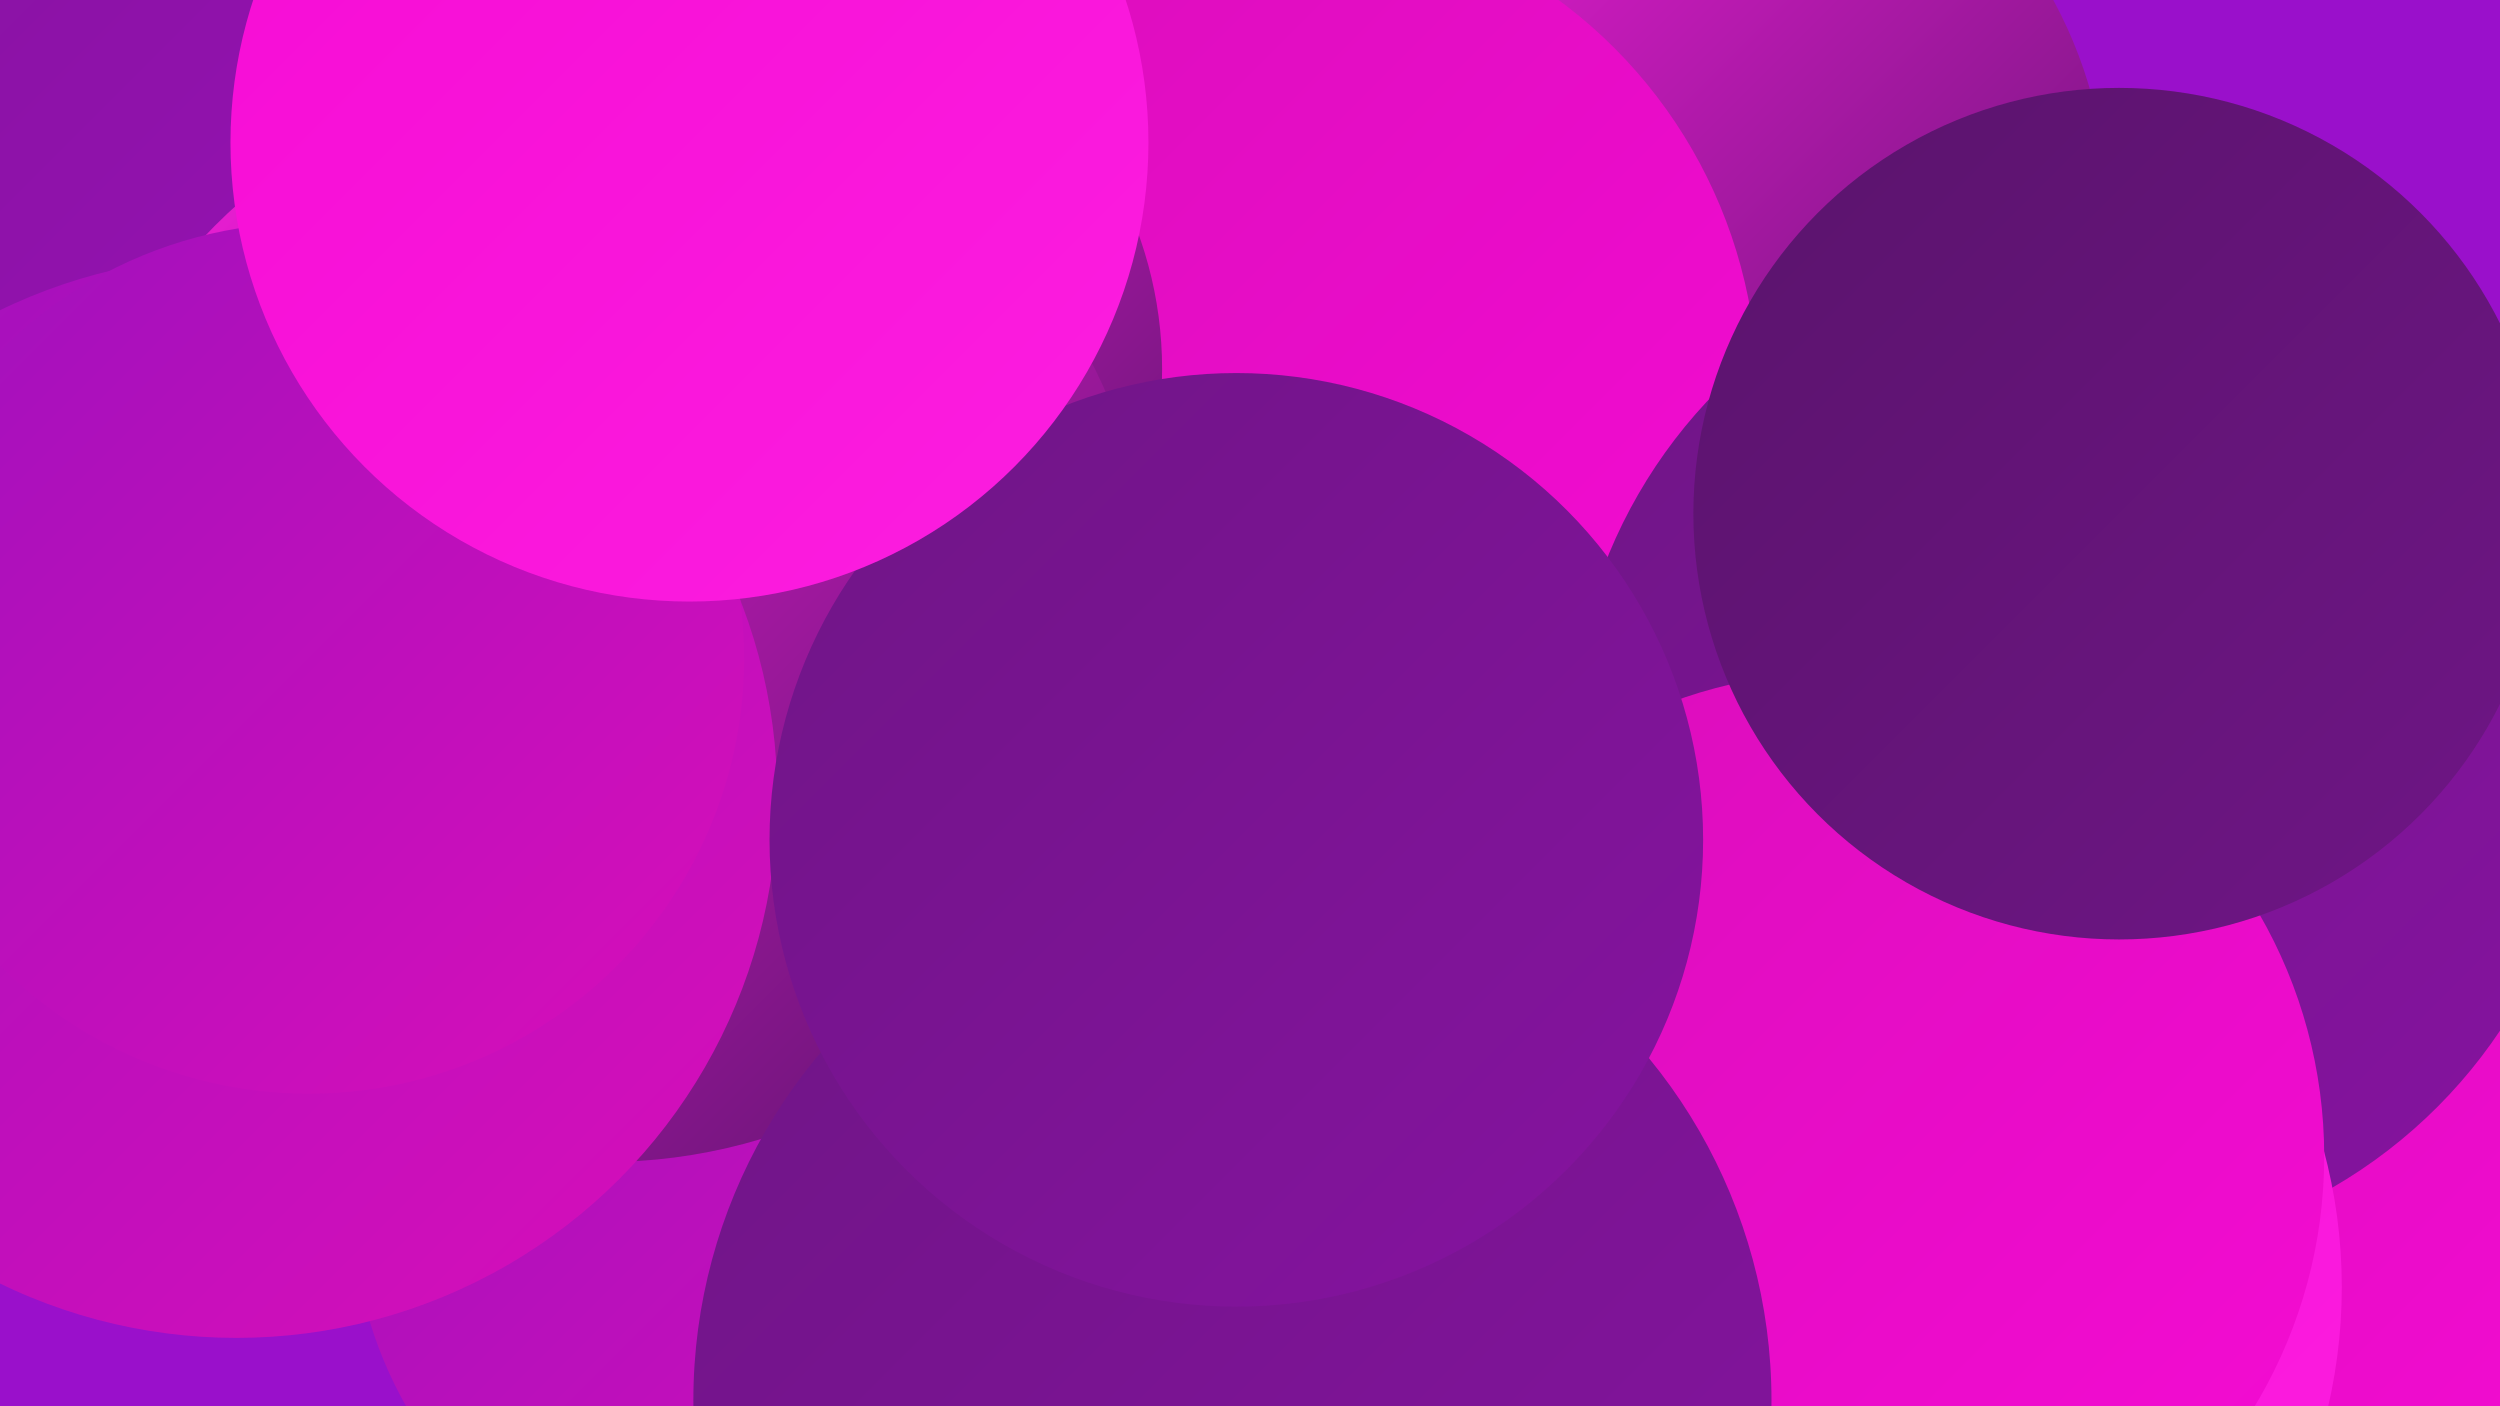
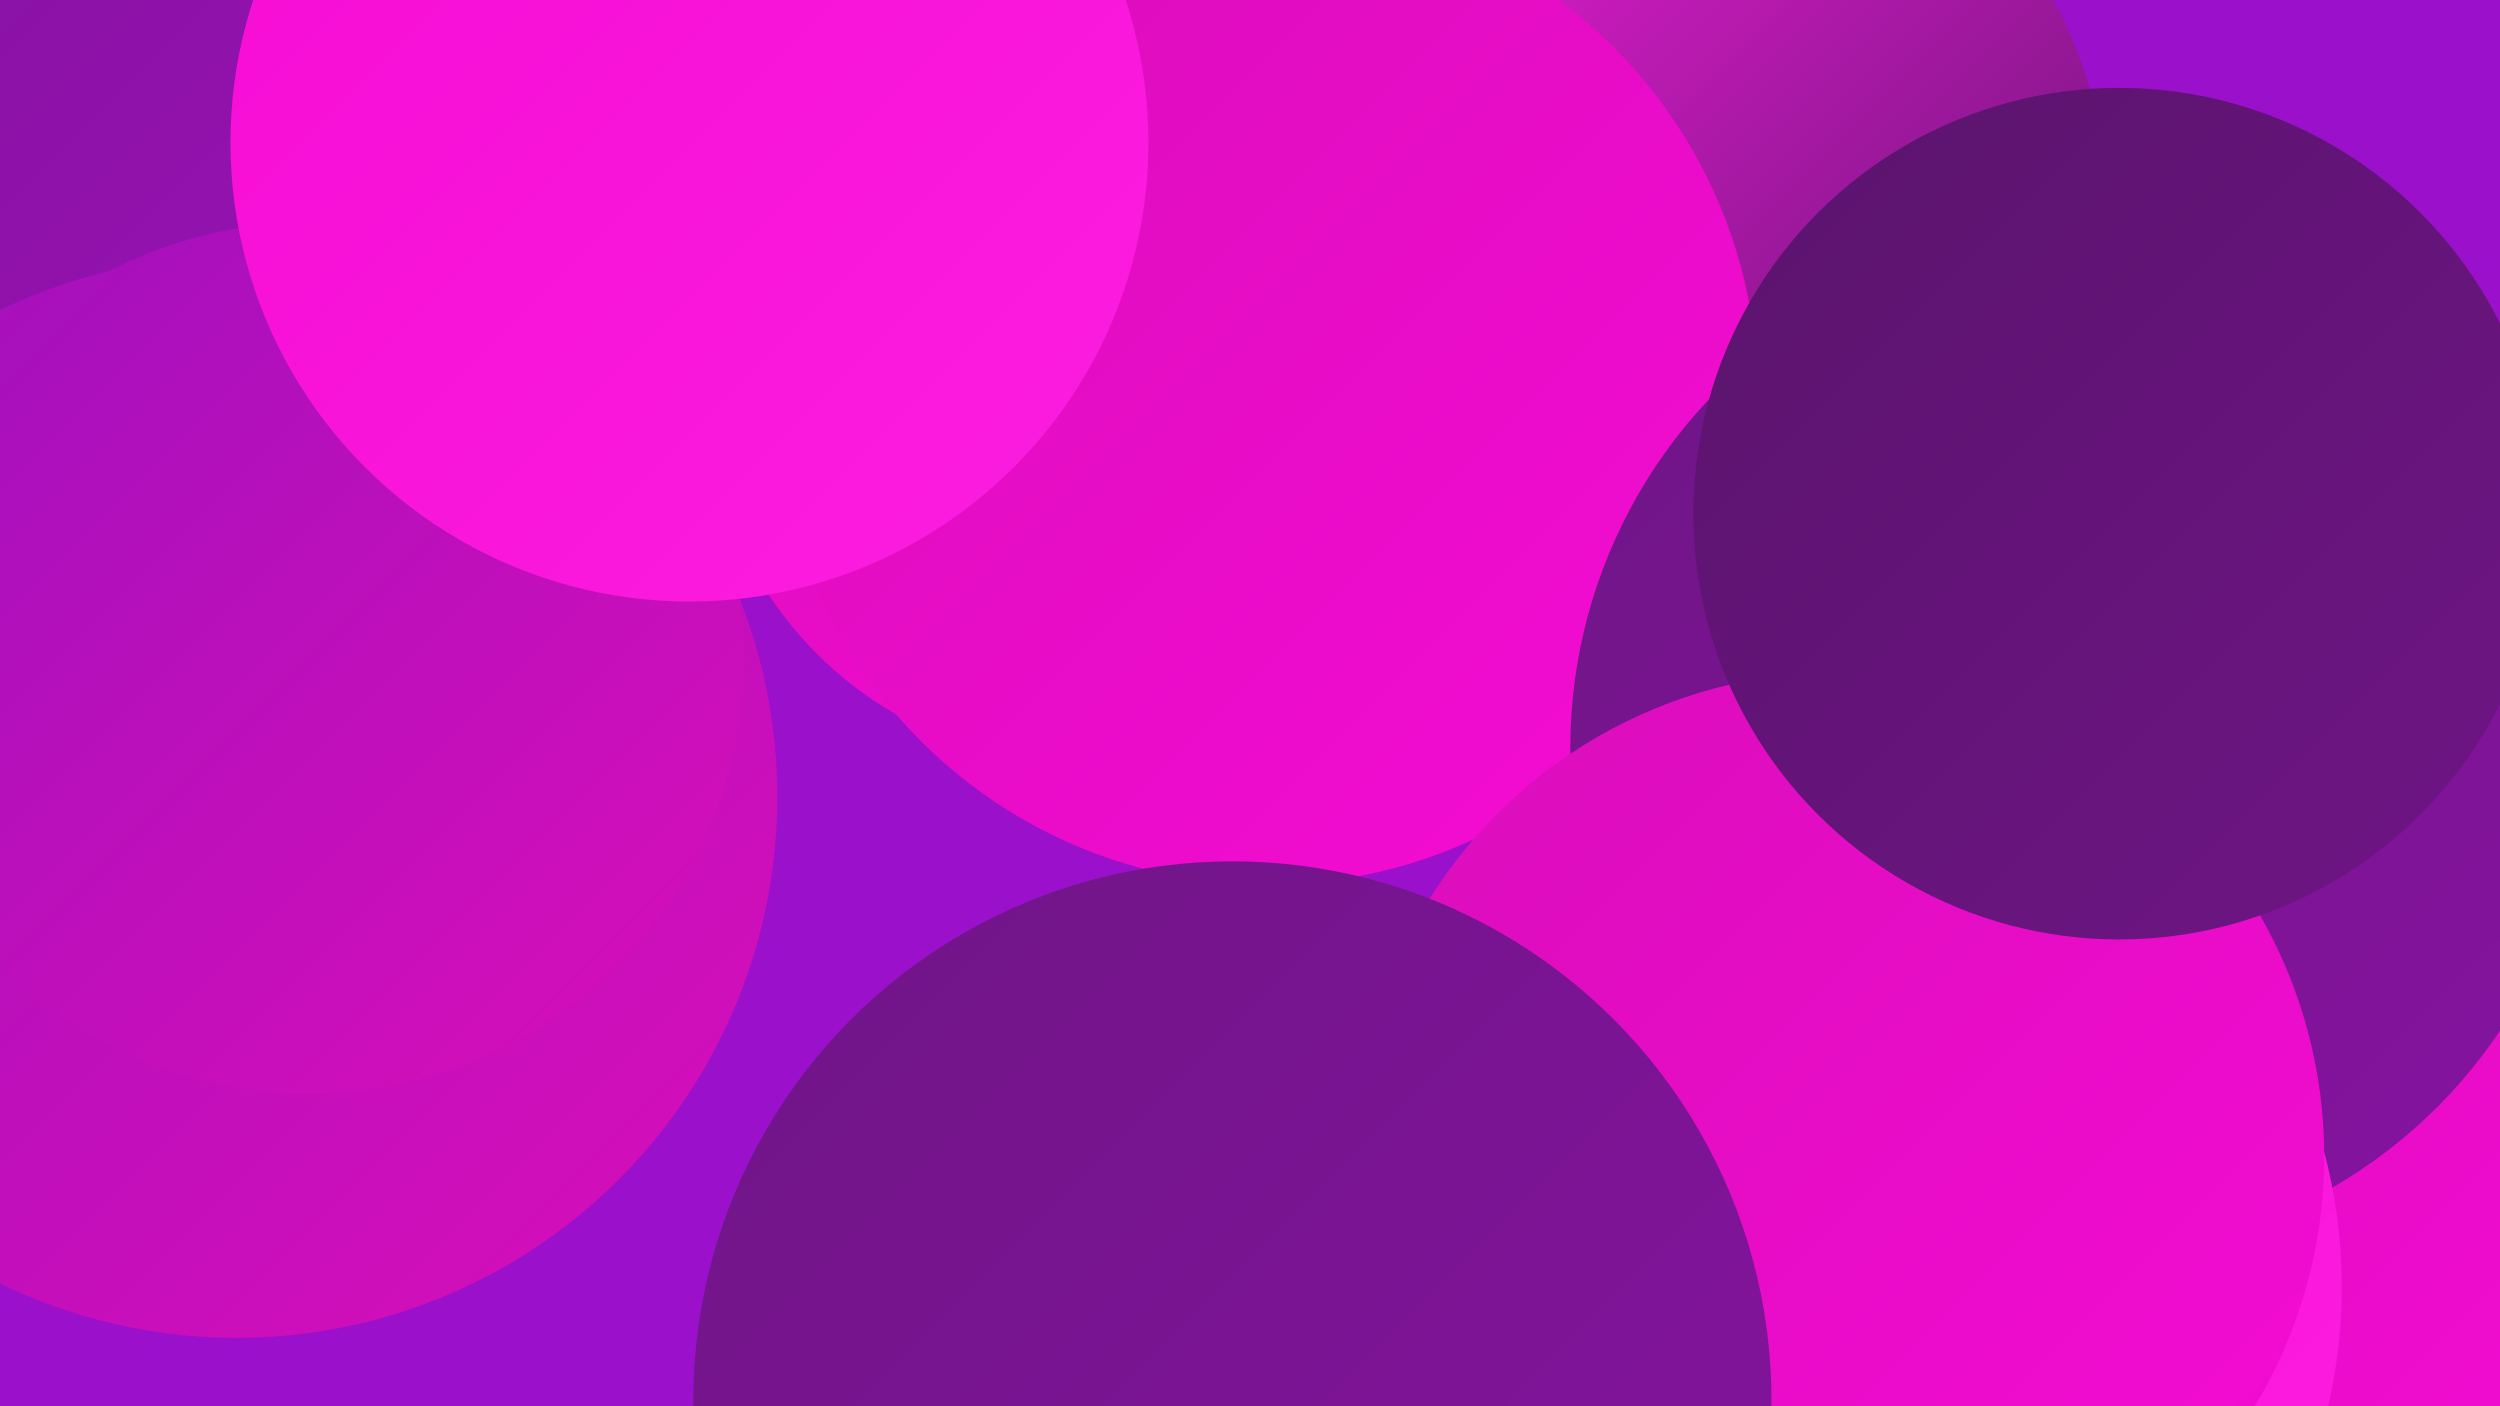
<svg xmlns="http://www.w3.org/2000/svg" width="1280" height="720">
  <defs>
    <linearGradient id="grad0" x1="0%" y1="0%" x2="100%" y2="100%">
      <stop offset="0%" style="stop-color:#5a146c;stop-opacity:1" />
      <stop offset="100%" style="stop-color:#6f1586;stop-opacity:1" />
    </linearGradient>
    <linearGradient id="grad1" x1="0%" y1="0%" x2="100%" y2="100%">
      <stop offset="0%" style="stop-color:#6f1586;stop-opacity:1" />
      <stop offset="100%" style="stop-color:#8613a0;stop-opacity:1" />
    </linearGradient>
    <linearGradient id="grad2" x1="0%" y1="0%" x2="100%" y2="100%">
      <stop offset="0%" style="stop-color:#8613a0;stop-opacity:1" />
      <stop offset="100%" style="stop-color:#9f11bc;stop-opacity:1" />
    </linearGradient>
    <linearGradient id="grad3" x1="0%" y1="0%" x2="100%" y2="100%">
      <stop offset="0%" style="stop-color:#9f11bc;stop-opacity:1" />
      <stop offset="100%" style="stop-color:#d90eba;stop-opacity:1" />
    </linearGradient>
    <linearGradient id="grad4" x1="0%" y1="0%" x2="100%" y2="100%">
      <stop offset="0%" style="stop-color:#d90eba;stop-opacity:1" />
      <stop offset="100%" style="stop-color:#f60bd4;stop-opacity:1" />
    </linearGradient>
    <linearGradient id="grad5" x1="0%" y1="0%" x2="100%" y2="100%">
      <stop offset="0%" style="stop-color:#f60bd4;stop-opacity:1" />
      <stop offset="100%" style="stop-color:#fc1ee0;stop-opacity:1" />
    </linearGradient>
    <linearGradient id="grad6" x1="0%" y1="0%" x2="100%" y2="100%">
      <stop offset="0%" style="stop-color:#fc1ee0;stop-opacity:1" />
      <stop offset="100%" style="stop-color:#5a146c;stop-opacity:1" />
    </linearGradient>
  </defs>
  <rect width="1280" height="720" fill="#9a10cb" />
  <circle cx="554" cy="199" r="192" fill="url(#grad4)" />
-   <circle cx="1178" cy="415" r="218" fill="url(#grad5)" />
  <circle cx="146" cy="122" r="252" fill="url(#grad2)" />
  <circle cx="717" cy="675" r="187" fill="url(#grad6)" />
  <circle cx="851" cy="109" r="228" fill="url(#grad6)" />
  <circle cx="649" cy="202" r="251" fill="url(#grad4)" />
-   <circle cx="391" cy="189" r="204" fill="url(#grad6)" />
  <circle cx="1180" cy="566" r="224" fill="url(#grad4)" />
  <circle cx="1064" cy="383" r="260" fill="url(#grad1)" />
-   <circle cx="395" cy="614" r="215" fill="url(#grad3)" />
-   <circle cx="309" cy="314" r="281" fill="url(#grad6)" />
  <circle cx="928" cy="659" r="271" fill="url(#grad5)" />
  <circle cx="919" cy="628" r="219" fill="url(#grad2)" />
  <circle cx="121" cy="408" r="277" fill="url(#grad3)" />
  <circle cx="942" cy="592" r="248" fill="url(#grad4)" />
  <circle cx="158" cy="337" r="223" fill="url(#grad3)" />
  <circle cx="631" cy="717" r="276" fill="url(#grad1)" />
-   <circle cx="633" cy="430" r="239" fill="url(#grad1)" />
  <circle cx="353" cy="73" r="235" fill="url(#grad5)" />
  <circle cx="1085" cy="263" r="218" fill="url(#grad0)" />
</svg>